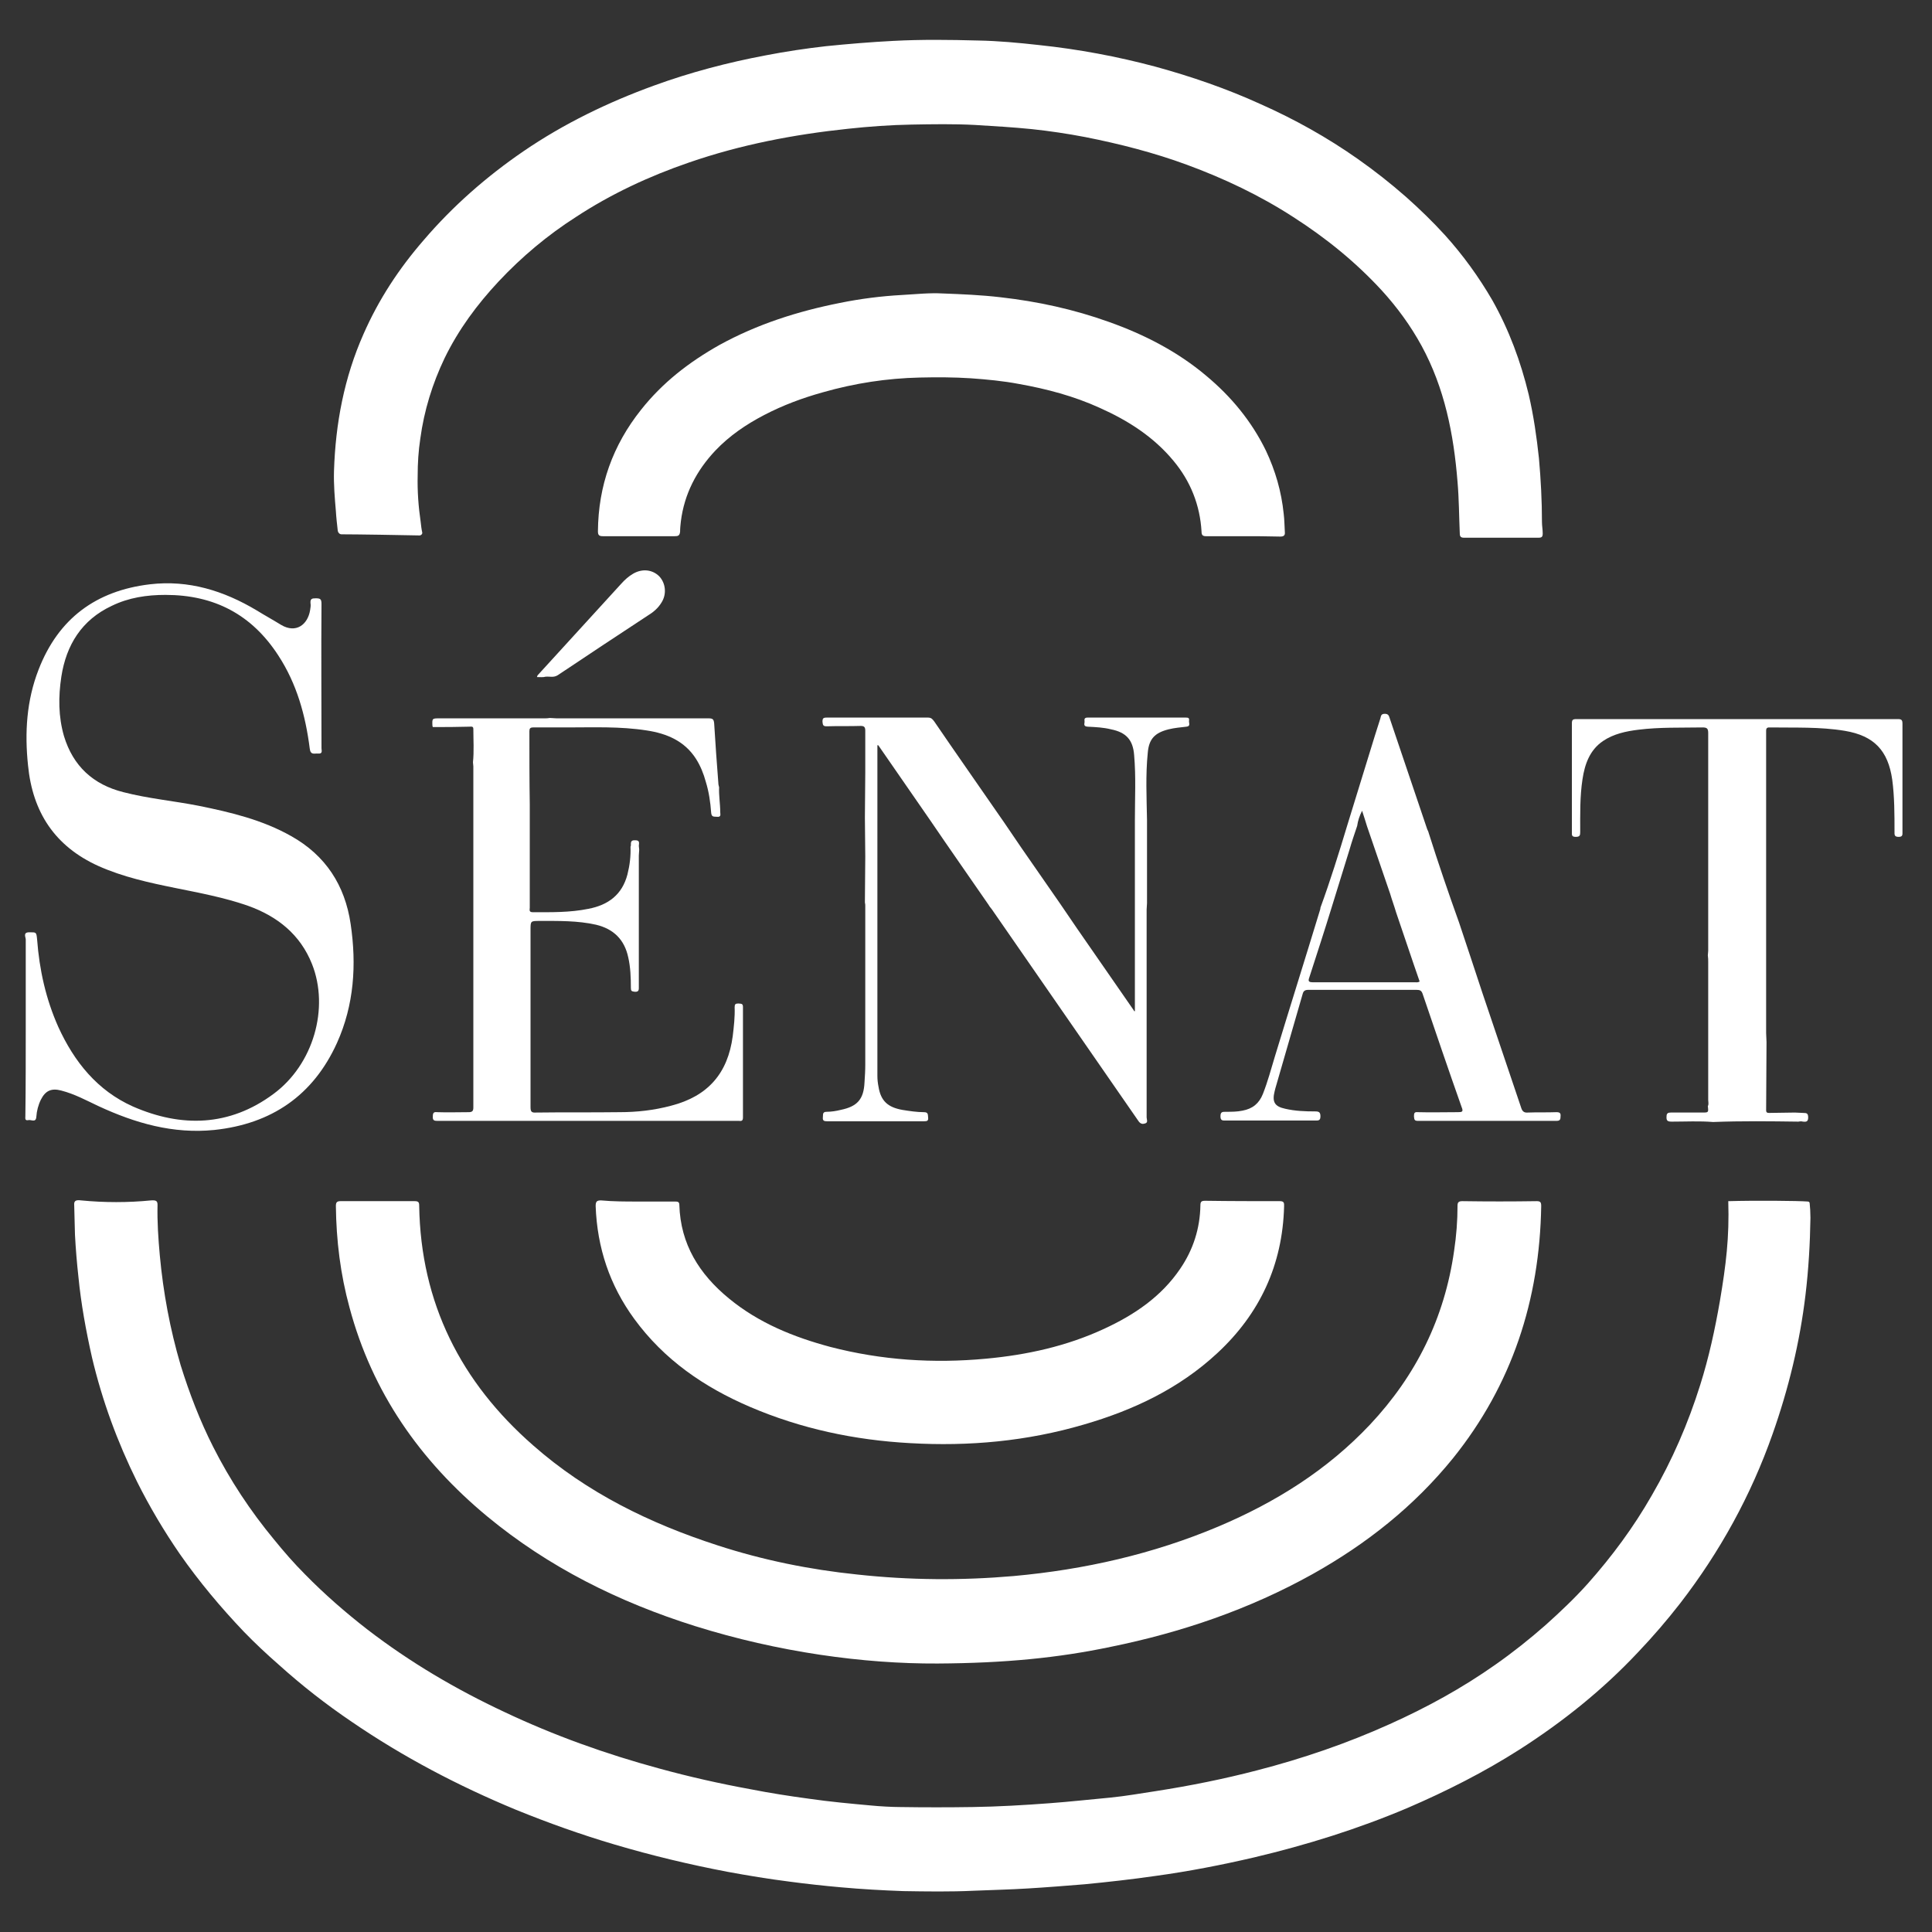
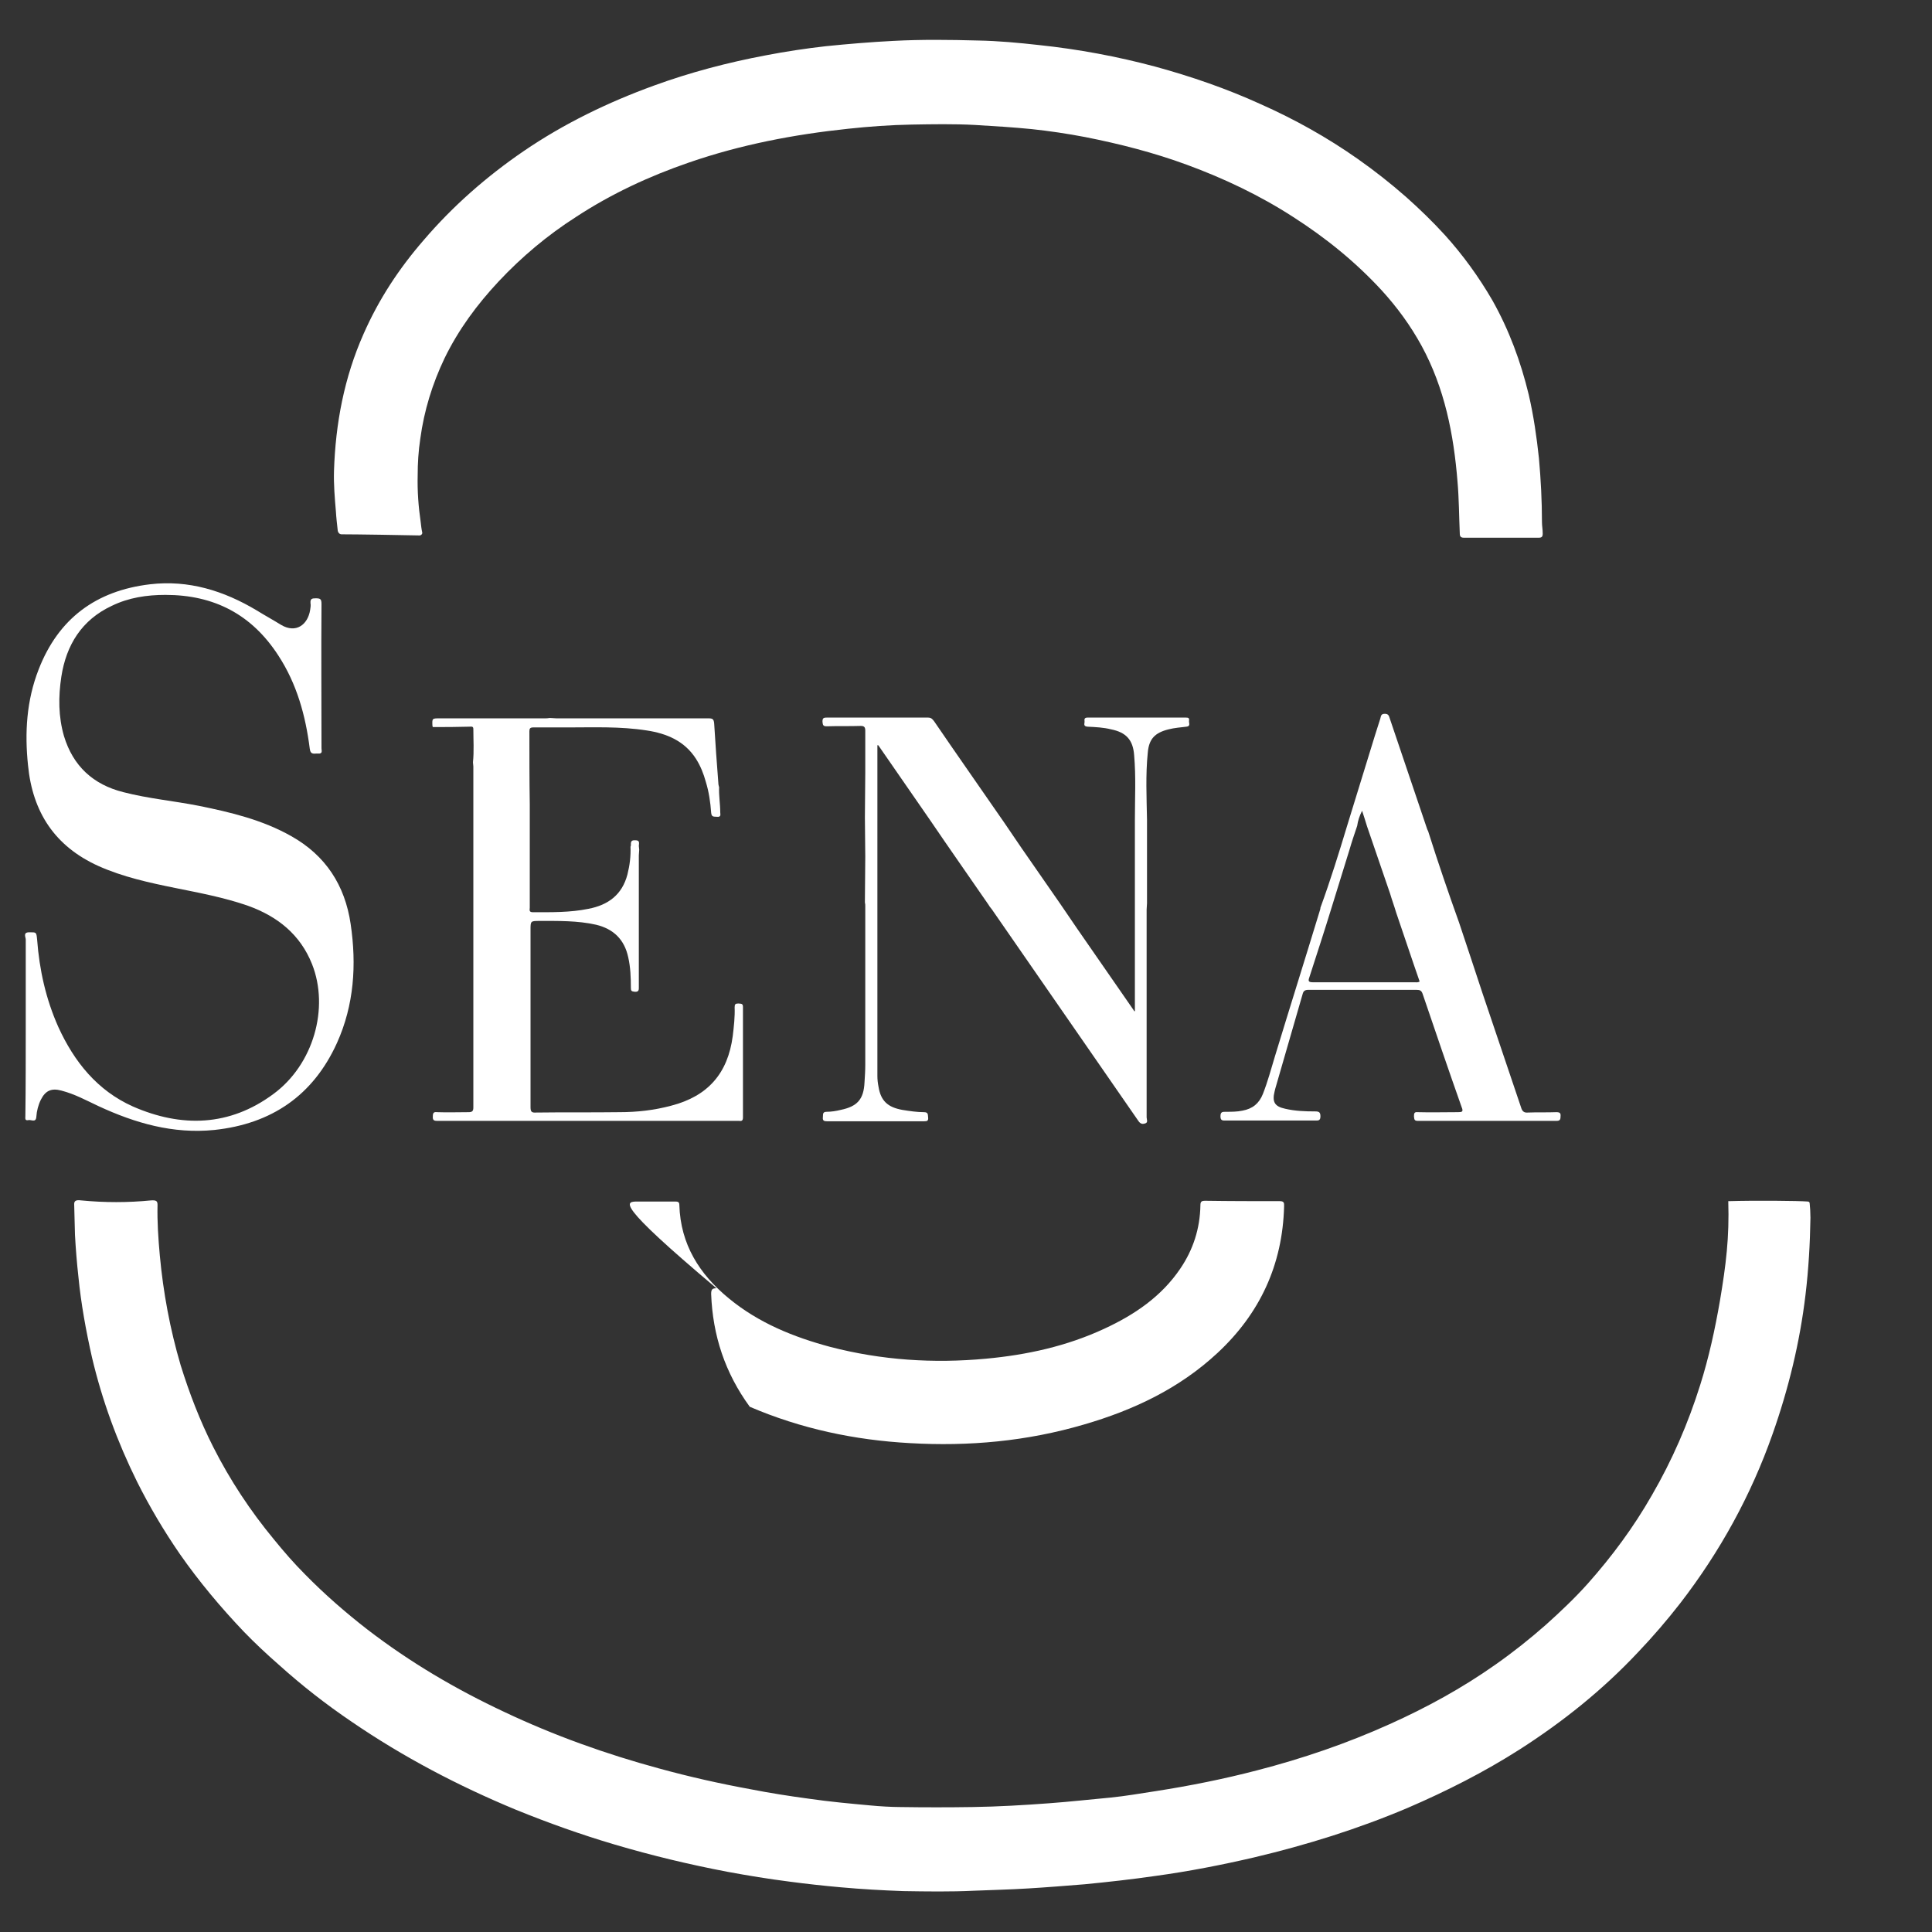
<svg xmlns="http://www.w3.org/2000/svg" version="1.1" id="Слой_1" x="0px" y="0px" viewBox="0 0 510.2 510.2" style="enable-background:new 0 0 510.2 510.2;" xml:space="preserve">
  <rect x="0" y="0" width="510.2" height="510.2" fill="#333333" stroke="none" />
  <style type="text/css"> .st0{fill:#FFFFFF;} </style>
  <g>
    <path class="st0" d="M456.4,317.2c0.3,9.6-0.6,16.8-2.2,26.3c-1.3,7.5-2.9,14.9-5.2,22.2c-3.2,10.2-7.4,19.9-12.8,29.2 c-4.8,8.4-10.5,16.1-16.9,23.3c-3.5,3.9-7.2,7.4-11.1,10.9c-4.2,3.7-8.6,7.2-13.3,10.5c-8.8,6.2-18.1,11.3-27.9,15.7 c-11.3,5.1-23,9.1-35,12.2c-8.8,2.3-17.8,4.1-26.8,5.5c-4,0.6-7.9,1.3-11.9,1.7c-5.4,0.5-10.8,1.1-16.2,1.5 c-6.7,0.5-13.5,0.9-20.2,1c-6.4,0.1-12.8,0.1-19.3,0c-2.1,0-5.5-0.2-7.5-0.4c-5.5-0.5-11-1-16.5-1.8c-5.2-0.7-10.3-1.5-15.4-2.5 C190,471,182,469.2,174,467c-14-3.8-27.7-8.7-40.8-14.9c-12.8-6-24.9-13.1-36.2-21.8c-5.8-4.5-11.3-9.3-16.4-14.5 c-2.9-2.9-5.6-6-8.2-9.2c-6.3-7.6-11.7-15.8-16.1-24.5c-3.5-6.9-6.3-14.2-8.6-21.6c-2.8-9.5-4.6-19.2-5.5-29 c-0.4-4.4-0.7-8.8-0.6-13.3c0-1-0.3-1.3-1.7-1.2c-6.1,0.6-12.3,0.6-18.5,0c-1.5-0.2-1.9,0.2-1.8,1.3c0.1,2.6,0.1,5.2,0.2,7.8 c0.2,3.7,0.5,7.4,0.9,11c0.7,7.2,2,14.3,3.6,21.4c2.7,11.4,6.7,22.3,11.9,32.8c3.3,6.6,7.1,13,11.3,19.1 c5.1,7.3,10.8,14.1,16.9,20.5c2.9,3,6,5.9,9.2,8.7c6.1,5.5,12.5,10.5,19.3,15.1c13.6,9.3,28.1,16.9,43.3,23.2 c8.6,3.5,17.3,6.6,26.1,9.2c9.8,2.9,19.8,5.3,29.8,7.2c5.4,1,10.9,1.9,16.4,2.6c4.5,0.6,9.1,1.1,13.6,1.5c5.5,0.5,11,0.8,16.4,1 c6.2,0.1,12.5,0.2,18.7-0.1c4.7-0.2,9.5-0.3,14.3-0.6c5-0.3,9.9-0.7,14.9-1.1c6.2-0.6,12.5-1.3,18.7-2.2c8.8-1.2,17.5-2.9,26.1-4.9 c13.9-3.3,27.4-7.5,40.6-13.1c10.2-4.4,20.1-9.4,29.5-15.4c11.4-7.3,21.9-15.7,31.2-25.6c4-4.2,7.7-8.5,11.2-13 c10.5-13.6,18.7-28.5,24.4-44.7c4.2-11.9,7.2-24.2,8.7-36.8c0.8-6.7,1.2-13.5,1.3-20.3c0-1.3-0.1-3-0.2-3.8c0-0.3-0.2-0.5-0.5-0.5 c-2.4-0.2-14-0.3-20.8-0.1" />
    <path class="st0" d="M407.2,137.9c0-5.6-0.3-11.3-0.8-16.9c-0.6-5.6-1.4-11.2-2.7-16.8c-2.1-8.7-5.2-17.1-9.6-24.9 c-3.6-6.2-7.8-12-12.6-17.3c-3.2-3.5-6.6-6.8-10.2-10c-4.1-3.6-8.3-6.9-12.7-10c-8.1-5.7-16.7-10.5-25.7-14.5 c-9-4.1-18.3-7.3-27.8-9.9c-10.1-2.7-20.3-4.6-30.7-5.7c-5.4-0.6-10.7-1.1-16.1-1.2c-7.4-0.2-14.9-0.3-22.4,0.1 c-5.9,0.3-11.9,0.8-17.8,1.4c-5.3,0.6-10.6,1.4-15.8,2.4c-10.1,1.9-20,4.5-29.6,8c-12.1,4.4-23.7,10-34.4,17.3 c-9.8,6.7-18.7,14.5-26.4,23.5C105.3,71,100,79.1,96,88.2c-5.1,11.5-7.4,23.6-7.8,36.2c-0.1,3.6,0.2,7.1,0.5,10.6 c0.1,1.7,0.3,3.4,0.5,5.2c0.1,0.5,0.5,0.9,1,0.9c3.9,0,16.3,0.2,20.6,0.3c0.4,0,0.8-0.4,0.7-0.8c-0.2-0.9-0.3-1.8-0.4-2.7 c-0.6-4.1-0.9-8.2-0.8-12.3c0-3.3,0.2-6.5,0.7-9.8c1-7.4,3.2-14.5,6.4-21.2c3.7-7.6,8.6-14.2,14.3-20.3c6.1-6.5,12.9-12.2,20.4-17 c9.3-6.1,19.4-10.8,29.9-14.4c13.6-4.7,27.7-7.4,42-8.9c5.6-0.6,11.1-1,16.7-1.1c5.6-0.1,11.2-0.2,16.8,0.1c5,0.3,10,0.6,15,1.1 c4.7,0.5,9.4,1.2,14.1,2.1c9.1,1.8,18.1,4.1,26.8,7.3c9.8,3.6,19.3,8.1,28.1,13.8c8.6,5.5,16.5,11.9,23.4,19.4 c4.1,4.5,7.6,9.3,10.5,14.6c6.1,11.2,8.5,23.4,9.5,35.9c0.4,4.6,0.4,9.1,0.6,13.7c0,0.8,0.3,1.1,1.1,1.1c6.6,0,13.2,0,19.7,0 c0.8,0,1.1-0.2,1.1-1.1C407.4,139.8,407.2,138.9,407.2,137.9z" />
-     <path class="st0" d="M247.6,439.3c-19.5,0.1-42.1-3-64.1-9.9c-20-6.3-38.6-15.5-54.9-29c-17.7-14.7-30.3-32.7-36.3-55.1 c-2.4-8.8-3.5-17.7-3.6-26.8c0-0.9,0.2-1.3,1.2-1.3c6.5,0,13.1,0,19.6,0c1,0,1.2,0.3,1.2,1.2c0.4,25.7,11,46.6,30.1,63.3 c14.2,12.5,30.8,20.6,48.7,26.4c12,3.9,24.3,6.4,36.9,7.7c13.8,1.5,27.5,1.6,41.3,0.4c18.7-1.7,36.8-5.8,54.1-13.1 c15.1-6.4,28.7-14.9,40-26.9c12.2-13,19.7-28.2,22.2-45.9c0.6-4,0.9-7.9,0.9-11.9c0-0.9,0.3-1.2,1.3-1.2c6.5,0.1,13.1,0.1,19.6,0 c1,0,1.2,0.3,1.2,1.3c-0.4,24.8-7.7,47.2-23.3,66.6c-10.3,12.7-22.8,22.6-37.1,30.6c-16.7,9.3-34.6,15.4-53.3,19.2 C279.5,437.8,265.4,439.2,247.6,439.3z" />
-     <path class="st0" d="M168.4,317.3c3.3,0,6.6,0,9.9,0c0.7,0,1.1,0.1,1.1,0.9c0.3,10.4,5.3,18.3,13.1,24.7 c7.9,6.5,17.1,10.2,26.8,12.8c13.5,3.5,27.2,4.4,41.1,3.1c10.8-1,21.3-3.3,31.2-7.9c8-3.7,15.1-8.5,20.1-15.9 c3.4-5,5.2-10.6,5.3-16.7c0-1,0.3-1.2,1.3-1.2c6.6,0.1,13.2,0.1,19.7,0.1c1.2,0,1.1,0.6,1.1,1.4c-0.4,15.4-6.4,28.3-17.6,38.7 c-10.1,9.4-22.2,15.1-35.3,18.9c-15,4.4-30.3,5.8-45.9,4.9c-14.6-0.8-28.8-3.8-42.3-9.6c-12.1-5.2-22.6-12.4-30.5-23.2 c-6.5-8.9-9.8-18.8-10.2-29.8c0-1.2,0.3-1.5,1.4-1.5C162,317.3,165.2,317.3,168.4,317.3z" />
-     <path class="st0" d="M328.1,141.6c-3.2,0-6.4,0-9.6,0c-0.9,0-1.2-0.3-1.2-1.2c-0.4-7-2.9-13.3-7.4-18.7c-5.3-6.4-12.1-10.7-19.5-14 c-6.8-3.1-14-5-21.3-6.3c-4.2-0.8-8.5-1.2-12.7-1.5c-4.5-0.3-9-0.3-13.5-0.2c-8.7,0.2-17.2,1.5-25.6,3.9c-5.4,1.5-10.5,3.4-15.5,6 c-4.8,2.5-9.2,5.5-12.9,9.4c-5,5.3-8.2,11.5-9.1,18.7c-0.1,0.9-0.2,1.8-0.2,2.7c-0.1,1.1-0.6,1.2-1.4,1.2c-6.3,0-12.7,0-19,0 c-1,0-1.3-0.3-1.3-1.3c0.1-12,3.9-22.7,11.4-32.1c5.7-7.2,12.7-12.6,20.7-17.1c10-5.5,20.7-8.9,31.8-11.1 c5.4-1.1,10.9-1.8,16.4-2.1c3.6-0.2,7.2-0.6,10.8-0.4c5.1,0.2,10.1,0.4,15.2,1c9.8,1.1,19.4,3.2,28.6,6.5 c9.3,3.3,18.1,7.8,25.7,14.2c6.6,5.5,12,12,15.8,19.8c2.5,5.3,4.1,10.8,4.7,16.7c0.2,1.6,0.2,3.2,0.3,4.8c0.1,0.9-0.3,1.2-1.2,1.2 C334.6,141.6,331.3,141.6,328.1,141.6z" />
+     <path class="st0" d="M168.4,317.3c3.3,0,6.6,0,9.9,0c0.7,0,1.1,0.1,1.1,0.9c0.3,10.4,5.3,18.3,13.1,24.7 c7.9,6.5,17.1,10.2,26.8,12.8c13.5,3.5,27.2,4.4,41.1,3.1c10.8-1,21.3-3.3,31.2-7.9c8-3.7,15.1-8.5,20.1-15.9 c3.4-5,5.2-10.6,5.3-16.7c0-1,0.3-1.2,1.3-1.2c6.6,0.1,13.2,0.1,19.7,0.1c1.2,0,1.1,0.6,1.1,1.4c-0.4,15.4-6.4,28.3-17.6,38.7 c-10.1,9.4-22.2,15.1-35.3,18.9c-15,4.4-30.3,5.8-45.9,4.9c-14.6-0.8-28.8-3.8-42.3-9.6c-6.5-8.9-9.8-18.8-10.2-29.8c0-1.2,0.3-1.5,1.4-1.5C162,317.3,165.2,317.3,168.4,317.3z" />
    <path class="st0" d="M6.8,271c0-7.6,0-15.3,0-22.9c0-0.6-0.8-1.9,0.9-1.9c1.9,0,1.9-0.1,2.1,1.9c0.6,8,2.3,15.7,5.6,23.1 c4.2,9.2,10.3,16.8,19.7,21c12.8,5.6,25.5,5.3,37.1-3.3c10.6-7.8,14.8-22.7,10.2-34.3c-3.1-7.8-9.1-12.6-16.9-15.4 c-6.3-2.2-12.8-3.4-19.2-4.7c-6.9-1.4-13.8-2.9-20.3-5.8c-11.5-5.2-17.4-14.2-18.6-26.6c-0.9-8.6-0.4-17.1,2.8-25.3 c5.2-13.4,15.1-20.8,29.4-22.5c10.2-1.2,19.5,1.7,28.2,6.9c2.1,1.3,4.3,2.5,6.4,3.8c4,2.4,7.1-0.1,7.7-3.9c0.1-0.6,0.2-1.2,0.1-1.8 c-0.1-1.2,0.4-1.3,1.4-1.3c1.2,0,1.5,0.2,1.5,1.5c-0.1,12.7,0,25.4,0,38.1c0,0.6,0.4,1.5-0.9,1.4c-0.9-0.1-2,0.5-2.2-1.3 c-1.1-8.7-3.4-17.1-8.3-24.6c-7-10.8-16.9-16-29.8-16c-4.9,0-9.7,0.7-14.2,2.9c-7.9,3.7-12,10.3-13.3,18.7 c-0.8,5.3-0.8,10.5,0.7,15.7c2.4,7.9,7.7,12.8,15.7,14.8c6.6,1.7,13.3,2.3,19.9,3.6c8.4,1.7,16.8,3.7,24.4,8 c9.1,5.1,14.2,13,15.7,23.2c1.6,10.8,0.9,21.4-3.6,31.4c-6.3,13.9-17.3,21.4-32.4,23c-10.9,1.1-20.9-1.8-30.6-6.3 c-3.2-1.5-6.3-3.2-9.8-4.1c-2.6-0.7-4.2,0-5.4,2.4c-0.7,1.4-1.1,3-1.2,4.5c-0.1,1.7-1.4,0.7-2.1,0.9c-1,0.2-0.8-0.5-0.8-1.1 C6.8,286.9,6.8,279,6.8,271z" />
    <path class="st0" d="M231.7,238.7c0,15.1,0,30.3,0,45.4c0,1,0.1,1.9,0.3,2.9c0.6,3.7,2.4,5.4,6.3,6.1c1.9,0.3,3.8,0.6,5.7,0.6 c1.2,0,1,0.7,1.1,1.4c0.1,0.9-0.3,1-1,1c-8.6,0-17.1,0-25.7,0c-0.7,0-1.2-0.1-1.1-1c0.1-0.7-0.2-1.5,1-1.5c1.2,0,2.5-0.2,3.7-0.5 c4.4-0.9,6.1-2.8,6.3-7.3c0.1-1.5,0.2-3.1,0.2-4.6c0-14,0-28,0-41.9c0-0.3,0-0.6-0.1-1c0-4,0.1-8,0.1-12.1c0-3.4-0.1-6.8-0.1-10.3 c0-4,0.1-8,0.1-11.9c0-3.7,0-7.3,0-11c0-0.9-0.2-1.3-1.2-1.3c-3,0.1-6,0-9,0.1c-1,0-1-0.4-1.1-1.2c0-0.9,0.2-1.1,1.1-1.1 c8.9,0,17.9,0,26.8,0c0.9,0,1.2,0.5,1.6,1c5.8,8.5,11.7,16.9,17.5,25.3c0.2,0.3,0.5,0.7,0.7,1c1.6,2.4,3.3,4.8,4.9,7.2 c3.4,4.9,6.8,9.8,10.2,14.7c1.5,2.2,3,4.4,4.5,6.6c5,7.2,9.9,14.3,14.9,21.5c0,0.1,0.1,0.3,0.3,0.3c0,0,0-0.2,0-0.3 c0-9.4,0-18.9,0-28.3c0-7.3,0-14.7,0-22c0-5.7,0.3-11.4-0.2-17.1c-0.3-4-2.1-6-6.1-6.8c-2-0.5-4.1-0.6-6.2-0.7 c-1.3-0.1-0.7-0.9-0.8-1.5c-0.1-0.6,0.1-0.9,0.8-0.9c8.7,0,17.3,0,26,0c0.6,0,0.9,0.1,0.8,0.8c-0.1,0.6,0.5,1.5-0.7,1.6 c-1.6,0.2-3.1,0.3-4.7,0.7c-3.6,0.9-5.2,2.5-5.5,6.2c-0.6,5.9-0.3,11.8-0.2,17.7c0,7.3,0,14.7,0,22c0,0.6-0.1,1.1-0.1,1.7 c0,18.3,0,36.6,0,54.9c0,0.5,0.5,1.4-0.5,1.6c-0.9,0.3-1.4-0.2-1.9-1c-12.8-18.5-25.6-37-38.5-55.6c-0.3-0.4-0.6-0.7-0.8-1.1 c-5.1-7.4-10.3-14.8-15.4-22.3c-4.6-6.6-9.1-13.2-13.7-19.8c0-0.1-0.1-0.1-0.3-0.1c0,6.5,0,12.9,0,19.4 C231.7,223.8,231.7,231.3,231.7,238.7z" />
    <path class="st0" d="M114.3,192c0-0.1-0.1-0.2-0.1-0.3c-0.1-2-0.1-2,1.9-2c9.2,0,18.4,0,27.6,0c0.5,0,1,0,1.5-0.1 c0.6,0,1.2,0.1,1.8,0.1c13.4,0,26.8,0,40.1,0c1.1,0,1.4,0.2,1.5,1.4c0.3,5.2,0.7,10.4,1.1,15.7c0,0.4,0.1,0.7,0.2,1.1 c-0.1,2.2,0.3,4.4,0.3,6.6c0,0.5,0.3,1.3-0.8,1.2c-0.8-0.1-1.5,0.2-1.6-1.1c-0.2-2.8-0.6-5.5-1.4-8.1c-0.6-2.2-1.4-4.2-2.6-6.1 c-3-4.7-7.7-6.7-13-7.5c-7-1.1-14-0.8-21-0.8c-3,0-6,0-9,0c-0.8,0-1,0.3-1,1c0,6.4,0,12.8,0.1,19.3c0,2.9,0,5.8,0,8.7 c0,6.2,0,12.4,0,18.6c0,0.5-0.3,1.2,0.8,1.2c4.9,0,9.8,0.1,14.7-0.9c5.2-1,8.9-3.7,10.3-9.1c0.6-2.4,0.9-4.8,0.8-7.3 c0-0.1,0.1-0.2,0.1-0.3c0-0.8-0.1-1.5,1.2-1.4c1.3,0,0.9,0.9,0.9,1.5c0,0.3,0.1,0.6,0.1,1c0,0.5-0.1,1-0.1,1.5 c0,11.5,0,23.1,0,34.6c0,0.8,0.1,1.5-1.1,1.4c-0.8-0.1-1-0.2-1-1c0-2.7-0.1-5.5-0.7-8.1c-1-4.7-3.9-7.5-8.5-8.6 c-4.9-1.1-9.9-1-14.9-1c-2.4,0-2.4,0-2.4,2.4c0,15.6,0,31.1,0,46.7c0,1.2,0.2,1.6,1.5,1.5c7.3-0.1,14.6,0,22-0.1 c4.6,0,9.1-0.5,13.6-1.7c9.7-2.5,15-8.5,16.3-18.4c0.3-2.5,0.6-5.1,0.5-7.6c0-0.8,0.2-1,1-1c0.6,0.1,1.2-0.1,1.2,0.9 c0,9.7,0,19.5,0,29.2c0,0.8-0.3,1-1,0.9c-0.1,0-0.3,0-0.4,0c-26.4,0-52.7,0-79.1,0c-0.9,0-1.5,0-1.4-1.2c0-1,0.3-1.2,1.2-1.1 c2.7,0.1,5.5,0,8.2,0c0.9,0,1.3-0.2,1.3-1.2c0-30,0-60.1,0-90.1c0-0.4-0.1-0.7-0.1-1.1c0.3-2.9,0.1-5.9,0.1-8.8 c0-0.8-0.6-0.6-1.1-0.6C120.6,192,117.5,192,114.3,192C114.3,192,114.3,192,114.3,192z" />
-     <path class="st0" d="M474.9,296.2c-7.5-0.1-15-0.2-22.5,0.1c-3.6-0.3-7.3-0.1-10.9-0.1c-1.1,0-1.5-0.2-1.4-1.4c0-0.8,0.4-1,1.1-1 c2.8,0,5.5,0,8.3,0c1.7,0,1.7,0,1.5-1.7c0.3-0.5,0.1-1.1,0.1-1.6c0-12.1,0-24.3,0-36.4c0-0.6,0-1.2-0.1-1.8c0-0.4,0.1-0.8,0.1-1.2 c0-19.2,0-38.4,0-57.5c0-1.2-0.3-1.5-1.5-1.5c-5.6,0.1-11.3-0.1-16.9,0.6c-3.3,0.4-6.6,1.1-9.4,3c-3.5,2.4-4.8,6.1-5.4,10.1 c-0.7,4.6-0.6,9.2-0.6,13.9c0,0.9-0.1,1.3-1.2,1.3c-1.1,0-1-0.5-1-1.3c0-9.5,0-19.1,0-28.6c0-1,0.2-1.2,1.2-1.2 c28.3,0,56.6,0,84.9,0c0.9,0,1.2,0.2,1.2,1.2c0,9.5,0,19.1,0,28.6c0,0.7,0.1,1.3-1,1.3c-1.2,0-1.1-0.6-1.1-1.4 c0-4.6,0-9.2-0.6-13.7c-1.1-7.7-4.8-11.6-12.5-12.9c-6.6-1.1-13.3-0.8-20-0.9c-0.6,0-0.8,0.3-0.8,0.8c0,0.3,0,0.6,0,0.8 c0,26.4,0,52.7,0,79.1c0,0.8,0.1,1.6,0.1,2.4c0,6-0.1,12-0.1,18c0,0.6,0.3,0.7,0.8,0.7c2.3,0,4.5-0.1,6.8-0.1 c0.7,0,1.5,0.1,2.2,0.1c0.9,0,1.3,0.1,1.3,1.2c0,1.1-0.5,1.2-1.4,1.1C475.9,296.1,475.4,296.1,474.9,296.2z" />
    <path class="st0" d="M355.8,217.9c2.4-7.9,4.9-15.8,7.3-23.7c0.5-1.5,0.9-2.9,1.4-4.4c0.2-0.6,0.1-1.3,1.2-1.3c1,0,1.1,0.6,1.3,1.2 c3.3,9.7,6.5,19.3,9.8,29c0.1,0.4,0.4,0.8,0.5,1.3c2.5,7.9,5.2,15.8,8,23.6c2.1,6.2,4.1,12.4,6.2,18.7c3.4,10.1,6.8,20.1,10.2,30.2 c0.3,1,0.8,1.4,1.8,1.3c2.5-0.1,5,0,7.5-0.1c1,0,1.2,0.3,1.1,1.2c0,0.8-0.2,1.1-1.1,1.1c-12.2,0-24.4,0-36.6,0c-1,0-0.9-0.5-1-1.2 c0-0.8,0.1-1.2,1-1.1c3.5,0.1,7,0,10.6,0c1.1,0,1.5-0.1,1-1.3c-3.5-9.9-6.9-19.9-10.3-29.9c-0.3-0.9-0.7-1.1-1.6-1.1 c-9.5,0-19.1,0-28.6,0c-0.9,0-1.3,0.3-1.5,1.1c-2.4,8.3-4.8,16.6-7.2,24.9c-0.1,0.3-0.1,0.5-0.2,0.8c-0.7,2.8,0,4,2.8,4.6 c2.6,0.6,5.2,0.7,7.9,0.7c1,0,1.4,0.2,1.4,1.3c0,1.2-0.6,1.1-1.4,1.1c-7.9,0-15.8,0-23.6,0c-0.8,0-1.4,0.1-1.4-1.1 c0-1.2,0.5-1.2,1.4-1.2c1.5,0,3,0,4.4-0.3c2.7-0.5,4.4-1.9,5.4-4.4c1.3-3.3,2.2-6.7,3.2-10c3.9-12.8,7.9-25.5,11.8-38.3 c0.1-0.3,0.2-0.6,0.2-0.9C351.3,232.6,353.6,225.2,355.8,217.9z M358.4,218.1c-0.7,2.1-1.4,4.1-2,6.2c-1.6,5.1-3.1,10.1-4.7,15.2 c-1.9,6.2-3.9,12.3-5.9,18.5c-0.4,1.1-0.3,1.4,1,1.4c9,0,18,0,26.9,0c0.3,0,0.7,0.1,1.2-0.2c-2.1-6-4.1-12.1-6.2-18.2 c-0.5-1.7-1.1-3.3-1.6-5c-2-5.9-4.1-11.9-6.1-17.8c-0.4-1.3-0.8-2.6-1.3-4.1C359,215.5,358.6,216.7,358.4,218.1z" />
-     <path class="st0" d="M141.8,178.8c0.1-0.3,0.1-0.4,0.2-0.5c7.4-8.1,14.7-16.1,22.1-24.2c0.9-1,1.9-1.9,3.1-2.6 c2.4-1.4,5.1-1.1,6.9,0.7c1.7,1.8,2,4.7,0.6,6.9c-0.9,1.5-2.2,2.6-3.7,3.5c-7.9,5.2-15.8,10.4-23.7,15.7c-1.1,0.7-2.1,0.3-3.2,0.4 C143.4,178.9,142.7,178.8,141.8,178.8z" />
    <path class="st0" d="M299.4,267.1c0.1,0,0.2-0.1,0.3-0.1c0,0.1,0,0.3,0,0.3C299.5,267.4,299.5,267.2,299.4,267.1z" />
  </g>
</svg>